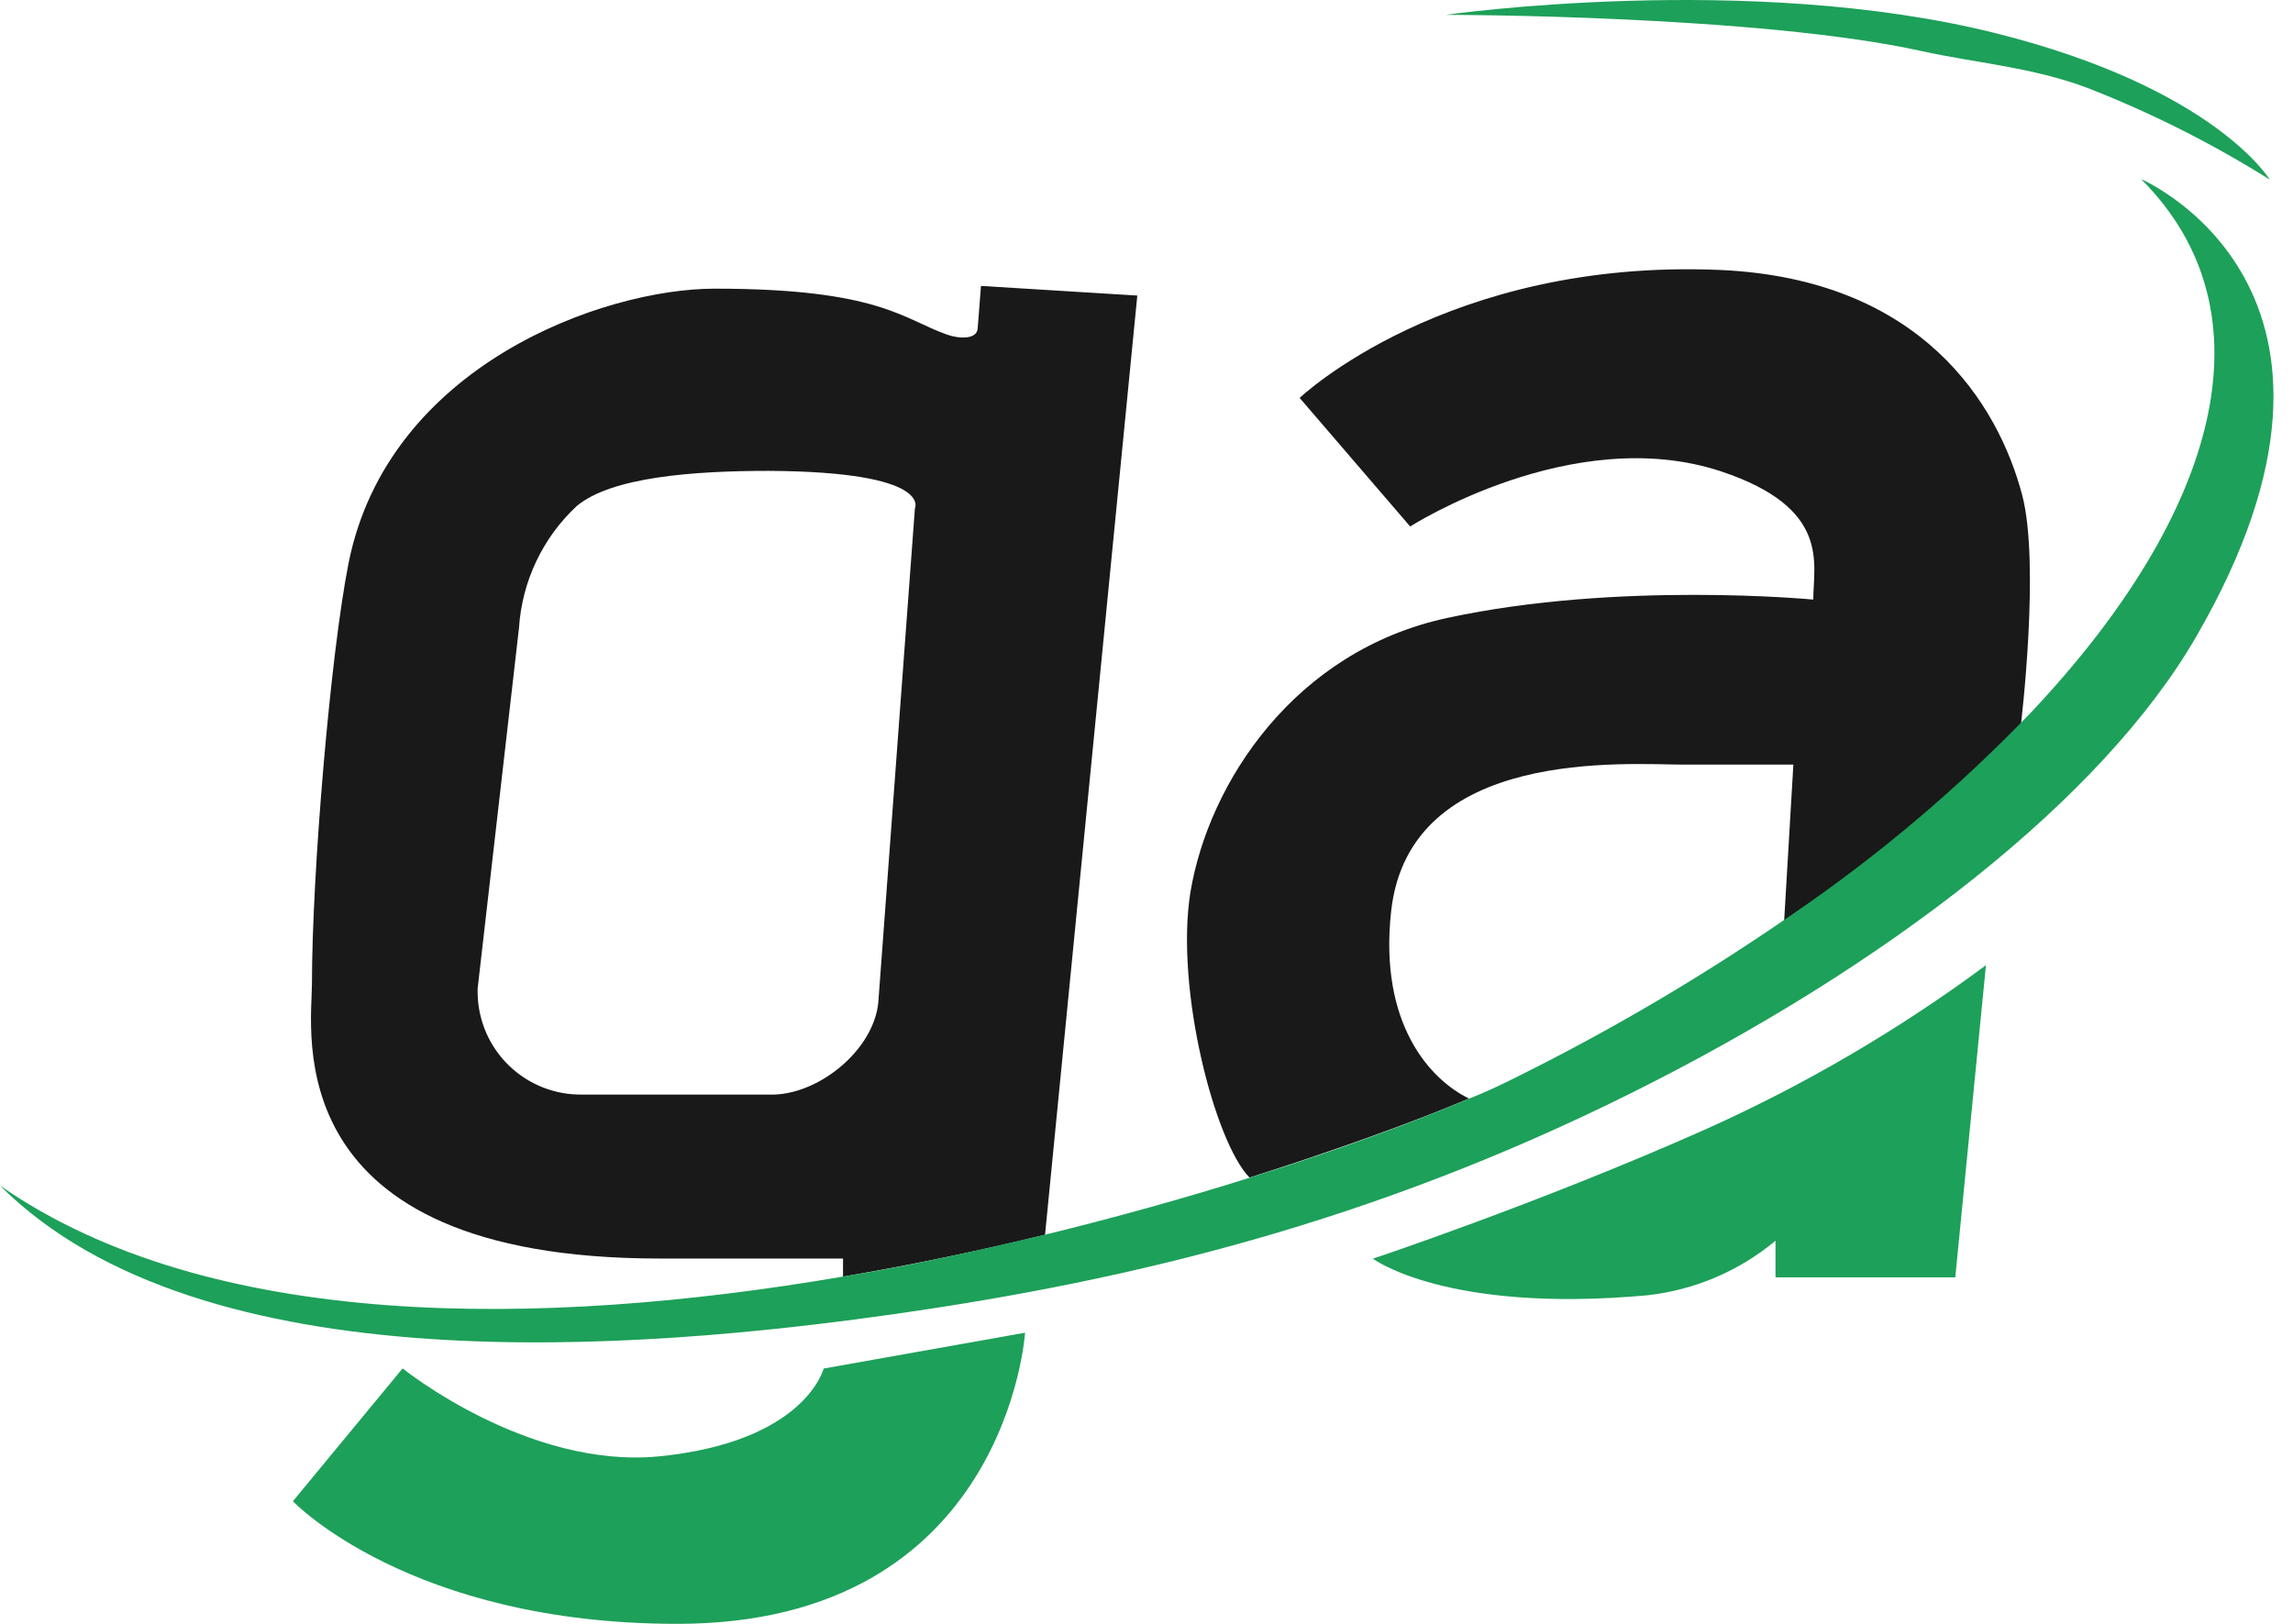
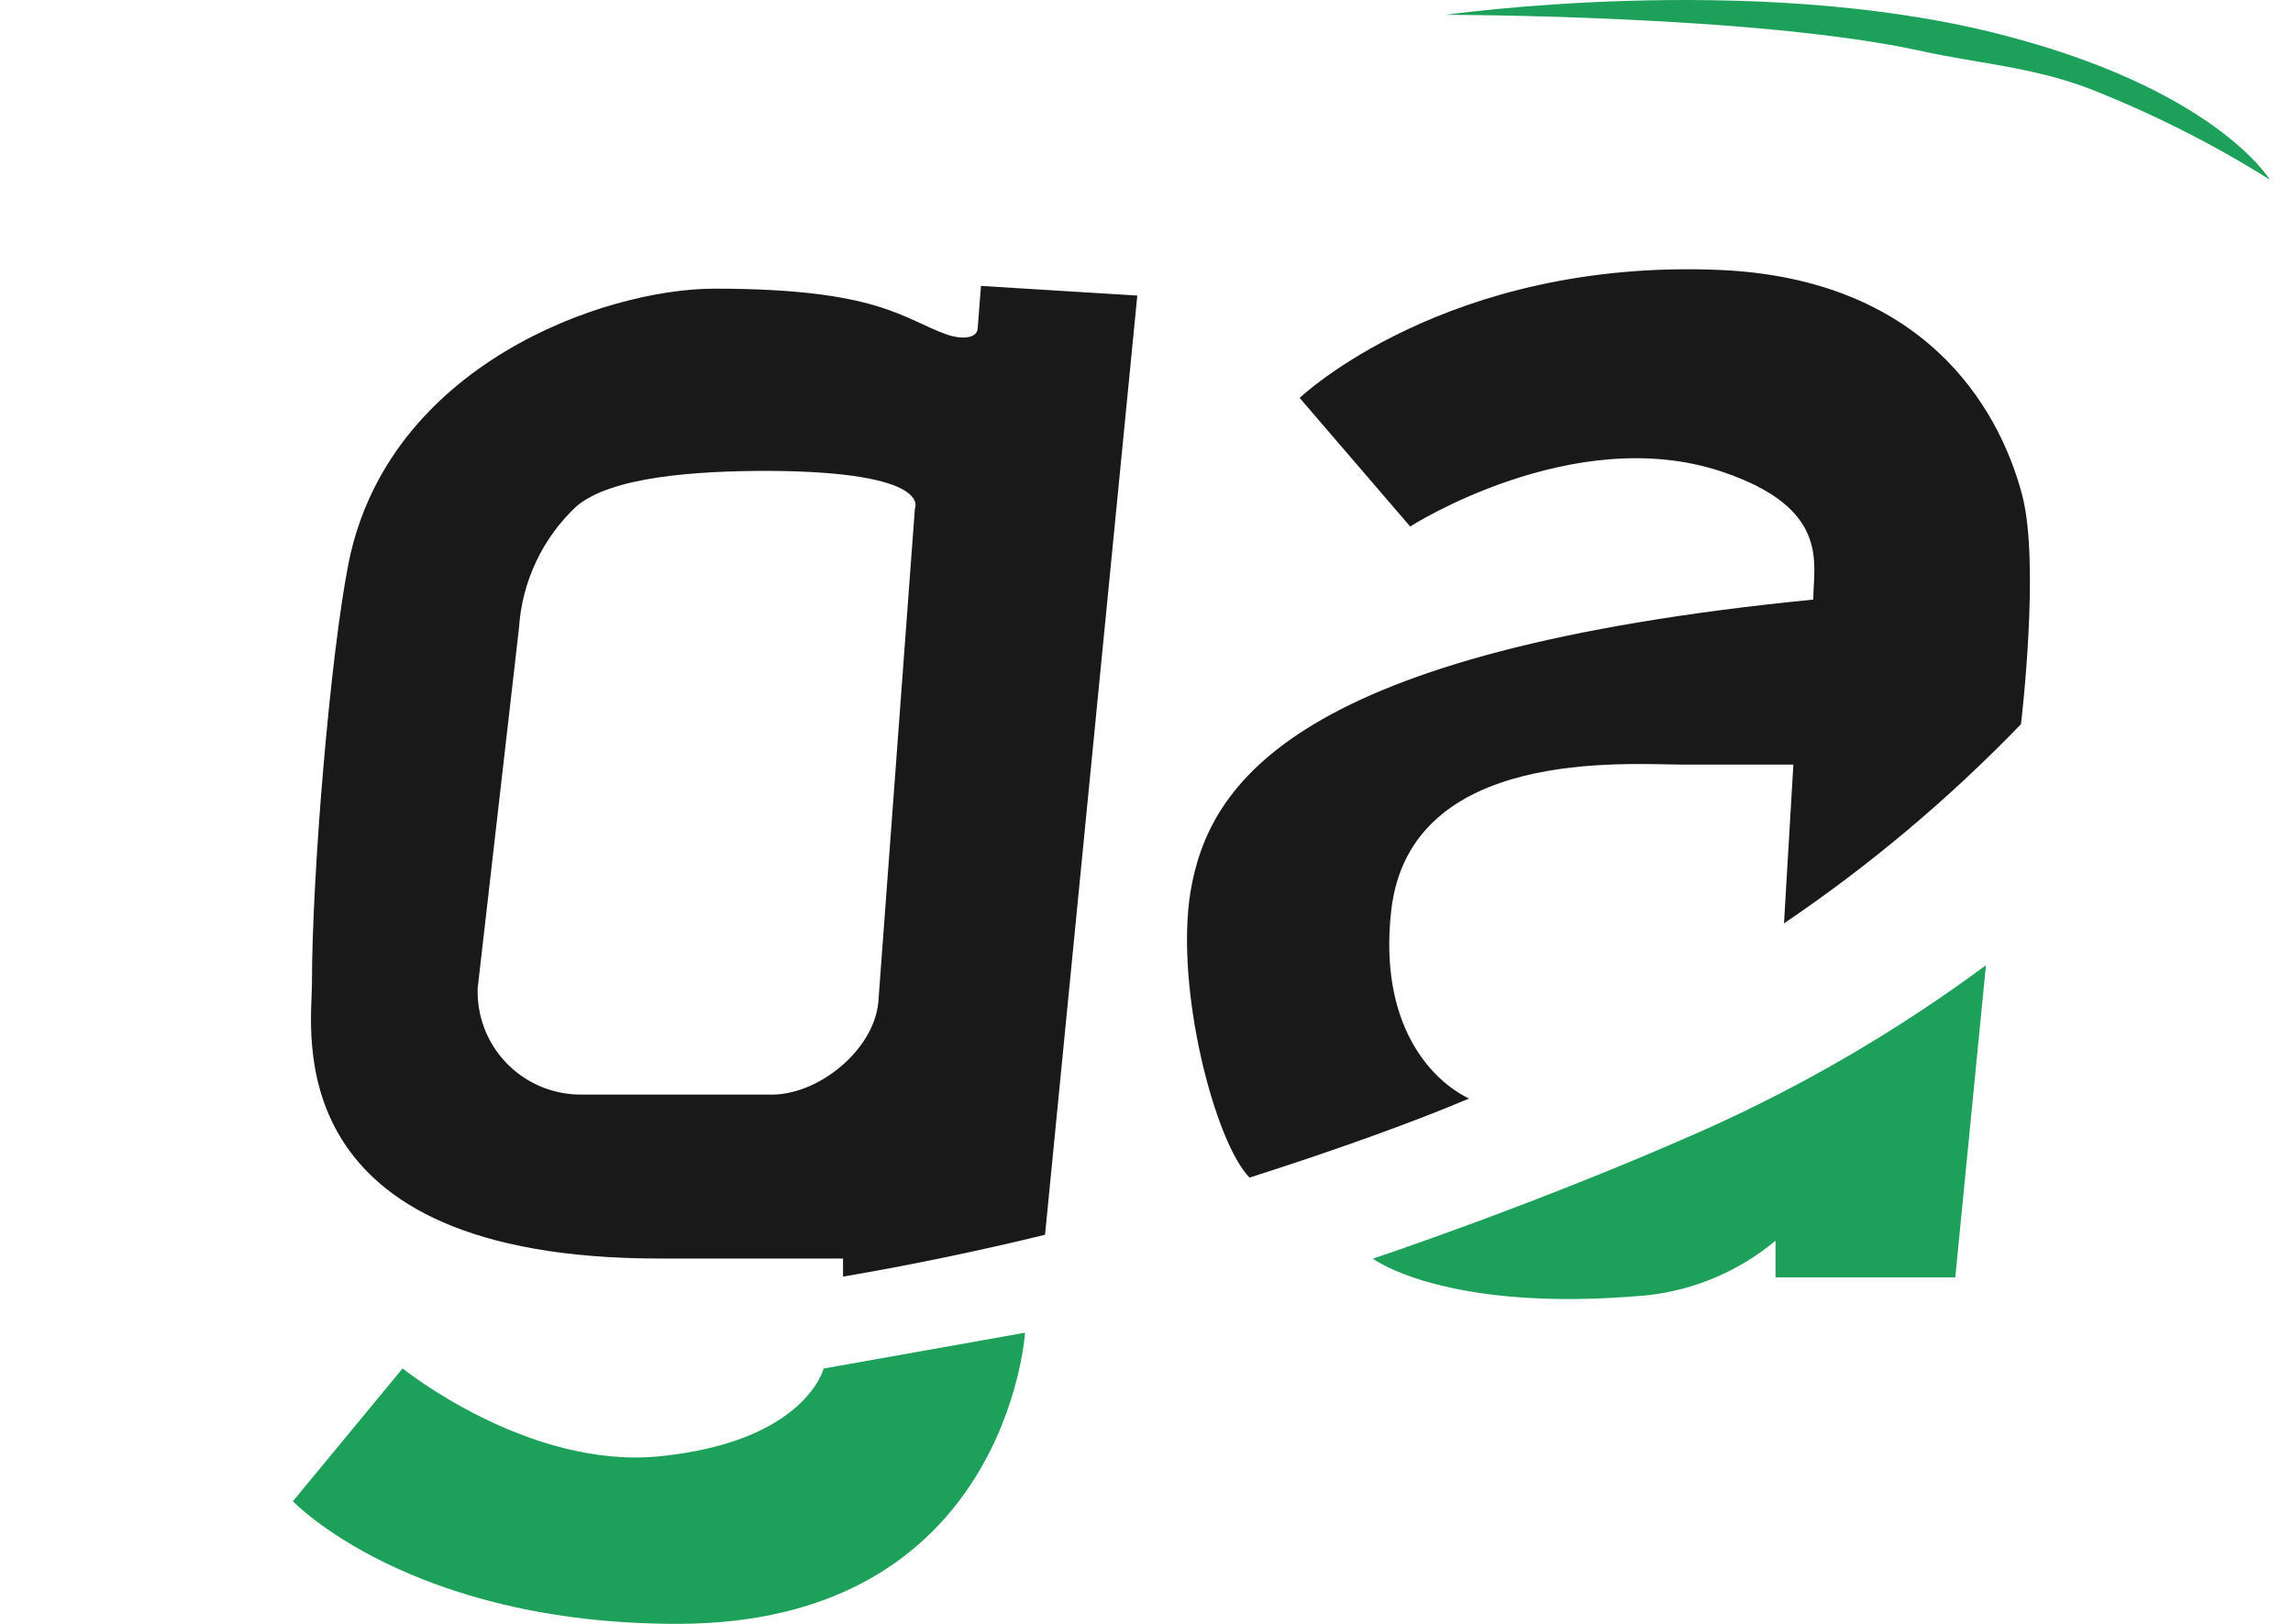
<svg xmlns="http://www.w3.org/2000/svg" width="96" height="68" viewBox="0 0 96 68" fill="none">
  <path d="M57.477 52.708C57.477 52.708 60.538 55.011 68.969 54.241C70.943 54.023 72.809 53.228 74.334 51.957V53.49H81.861L83.145 40.419C79.448 43.158 75.463 45.484 71.26 47.356C64.375 50.41 57.477 52.708 57.477 52.708Z" fill="#1DA059" />
  <path d="M34.484 57.309L42.916 55.808C42.916 55.808 42.152 68 28.356 68C17.145 68 12.262 62.866 12.262 62.866L16.856 57.303C16.856 57.303 22.08 61.525 27.592 60.986C33.72 60.377 34.484 57.309 34.484 57.309Z" fill="#1DA059" />
  <path d="M60.539 0.621C60.539 0.621 73.206 -1.195 83.531 1.385C92.727 3.682 95.024 7.519 95.024 7.519C92.597 5.998 90.032 4.709 87.362 3.669C85.059 2.809 82.633 2.623 80.464 2.142C73.598 0.621 60.539 0.621 60.539 0.621Z" fill="#1DA059" />
  <path d="M47.615 12.377L41.07 11.973L40.935 13.718C40.935 14.238 40.133 14.187 39.652 14.013C37.817 13.372 36.816 12.088 29.924 12.088C25.259 12.088 16.249 15.297 14.593 23.581C13.83 27.431 13.06 36.614 13.06 41.209C13.06 43.185 11.513 52.702 27.62 52.702H35.295V53.459C38.195 52.965 41.07 52.362 43.752 51.707L47.615 12.377ZM38.304 21.29L36.771 41.985C36.572 44 34.204 45.919 32.176 45.836H24.386C23.82 45.846 23.257 45.744 22.73 45.537C22.203 45.33 21.721 45.02 21.314 44.627C20.906 44.234 20.58 43.764 20.354 43.245C20.128 42.725 20.006 42.166 19.997 41.6V41.395L21.729 26.289C21.855 24.346 22.718 22.523 24.142 21.194C25.592 19.975 29.025 19.718 32.189 19.718C39.087 19.756 38.304 21.29 38.304 21.29Z" fill="#191919" />
-   <path d="M58.243 38.148C59.014 31.256 68.132 32.019 70.506 32.019H75.082C75.082 32.019 74.806 36.761 74.69 38.667C78.279 36.239 81.603 33.444 84.611 30.325C84.611 30.325 85.42 23.619 84.662 20.732C83.655 16.92 80.453 11.684 72.021 11.305C60.554 10.811 54.412 16.663 54.412 16.663L59.039 22.047C59.039 22.047 65.854 17.677 72.066 19.743C76.66 21.277 75.916 23.594 75.916 25.108C75.916 25.108 67.766 24.325 60.586 25.878C54.207 27.251 50.601 32.77 49.837 37.371C49.195 41.414 50.857 47.825 52.314 49.313C56.087 48.107 59.264 46.952 61.503 46.002C59.905 45.232 57.717 42.903 58.243 38.148Z" fill="#191919" />
-   <path d="M89.64 7.5C95.229 13.083 92.887 21.496 85.045 29.819C81.989 33.001 78.611 35.857 74.964 38.34C71.342 40.843 67.547 43.084 63.606 45.046C63.041 45.329 62.322 45.688 61.482 46.015C59.242 46.965 56.066 48.146 52.293 49.326C49.687 50.148 46.78 50.963 43.713 51.714C41.005 52.355 38.156 52.997 35.255 53.465C22.595 55.621 8.785 55.75 0 49.647C8.432 58.073 26.823 56.546 37.553 55.012C47.441 53.6 57.446 51.162 68.207 45.816C78.968 40.471 88.016 33.47 91.95 26.655C100.388 12.095 89.64 7.5 89.64 7.5Z" fill="#1DA059" />
+   <path d="M58.243 38.148C59.014 31.256 68.132 32.019 70.506 32.019H75.082C75.082 32.019 74.806 36.761 74.69 38.667C78.279 36.239 81.603 33.444 84.611 30.325C84.611 30.325 85.42 23.619 84.662 20.732C83.655 16.92 80.453 11.684 72.021 11.305C60.554 10.811 54.412 16.663 54.412 16.663L59.039 22.047C59.039 22.047 65.854 17.677 72.066 19.743C76.66 21.277 75.916 23.594 75.916 25.108C54.207 27.251 50.601 32.77 49.837 37.371C49.195 41.414 50.857 47.825 52.314 49.313C56.087 48.107 59.264 46.952 61.503 46.002C59.905 45.232 57.717 42.903 58.243 38.148Z" fill="#191919" />
</svg>